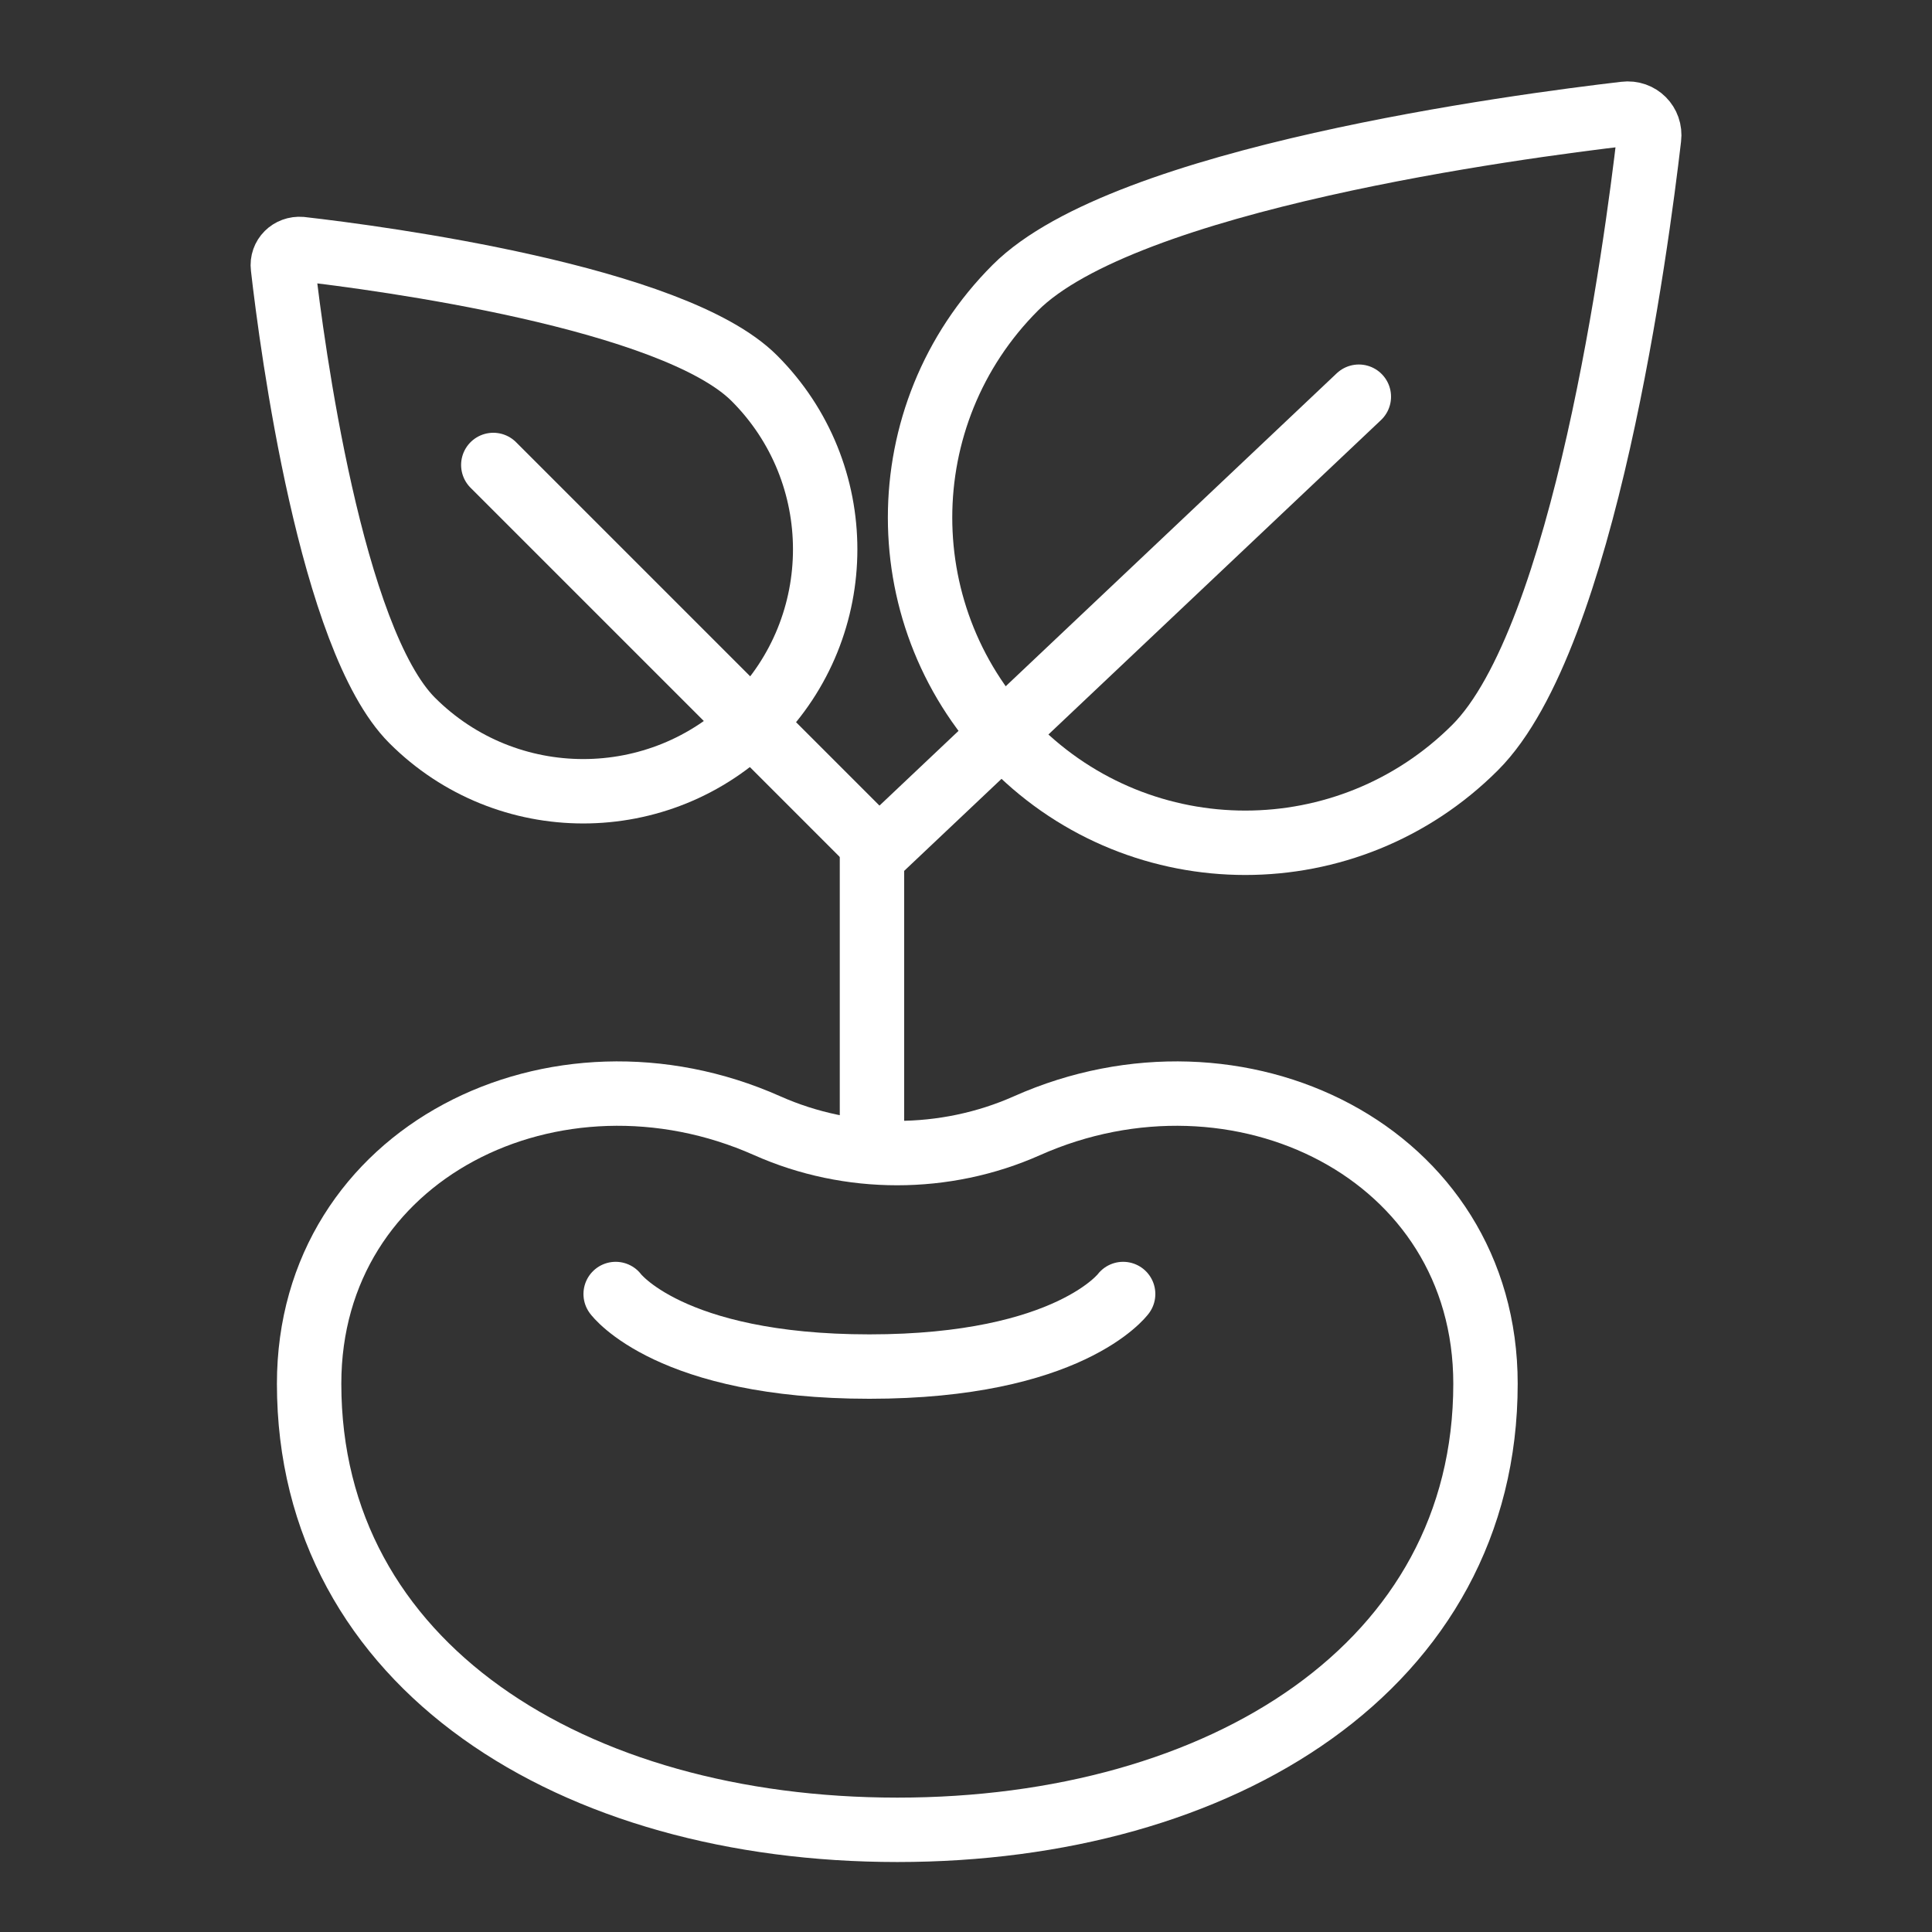
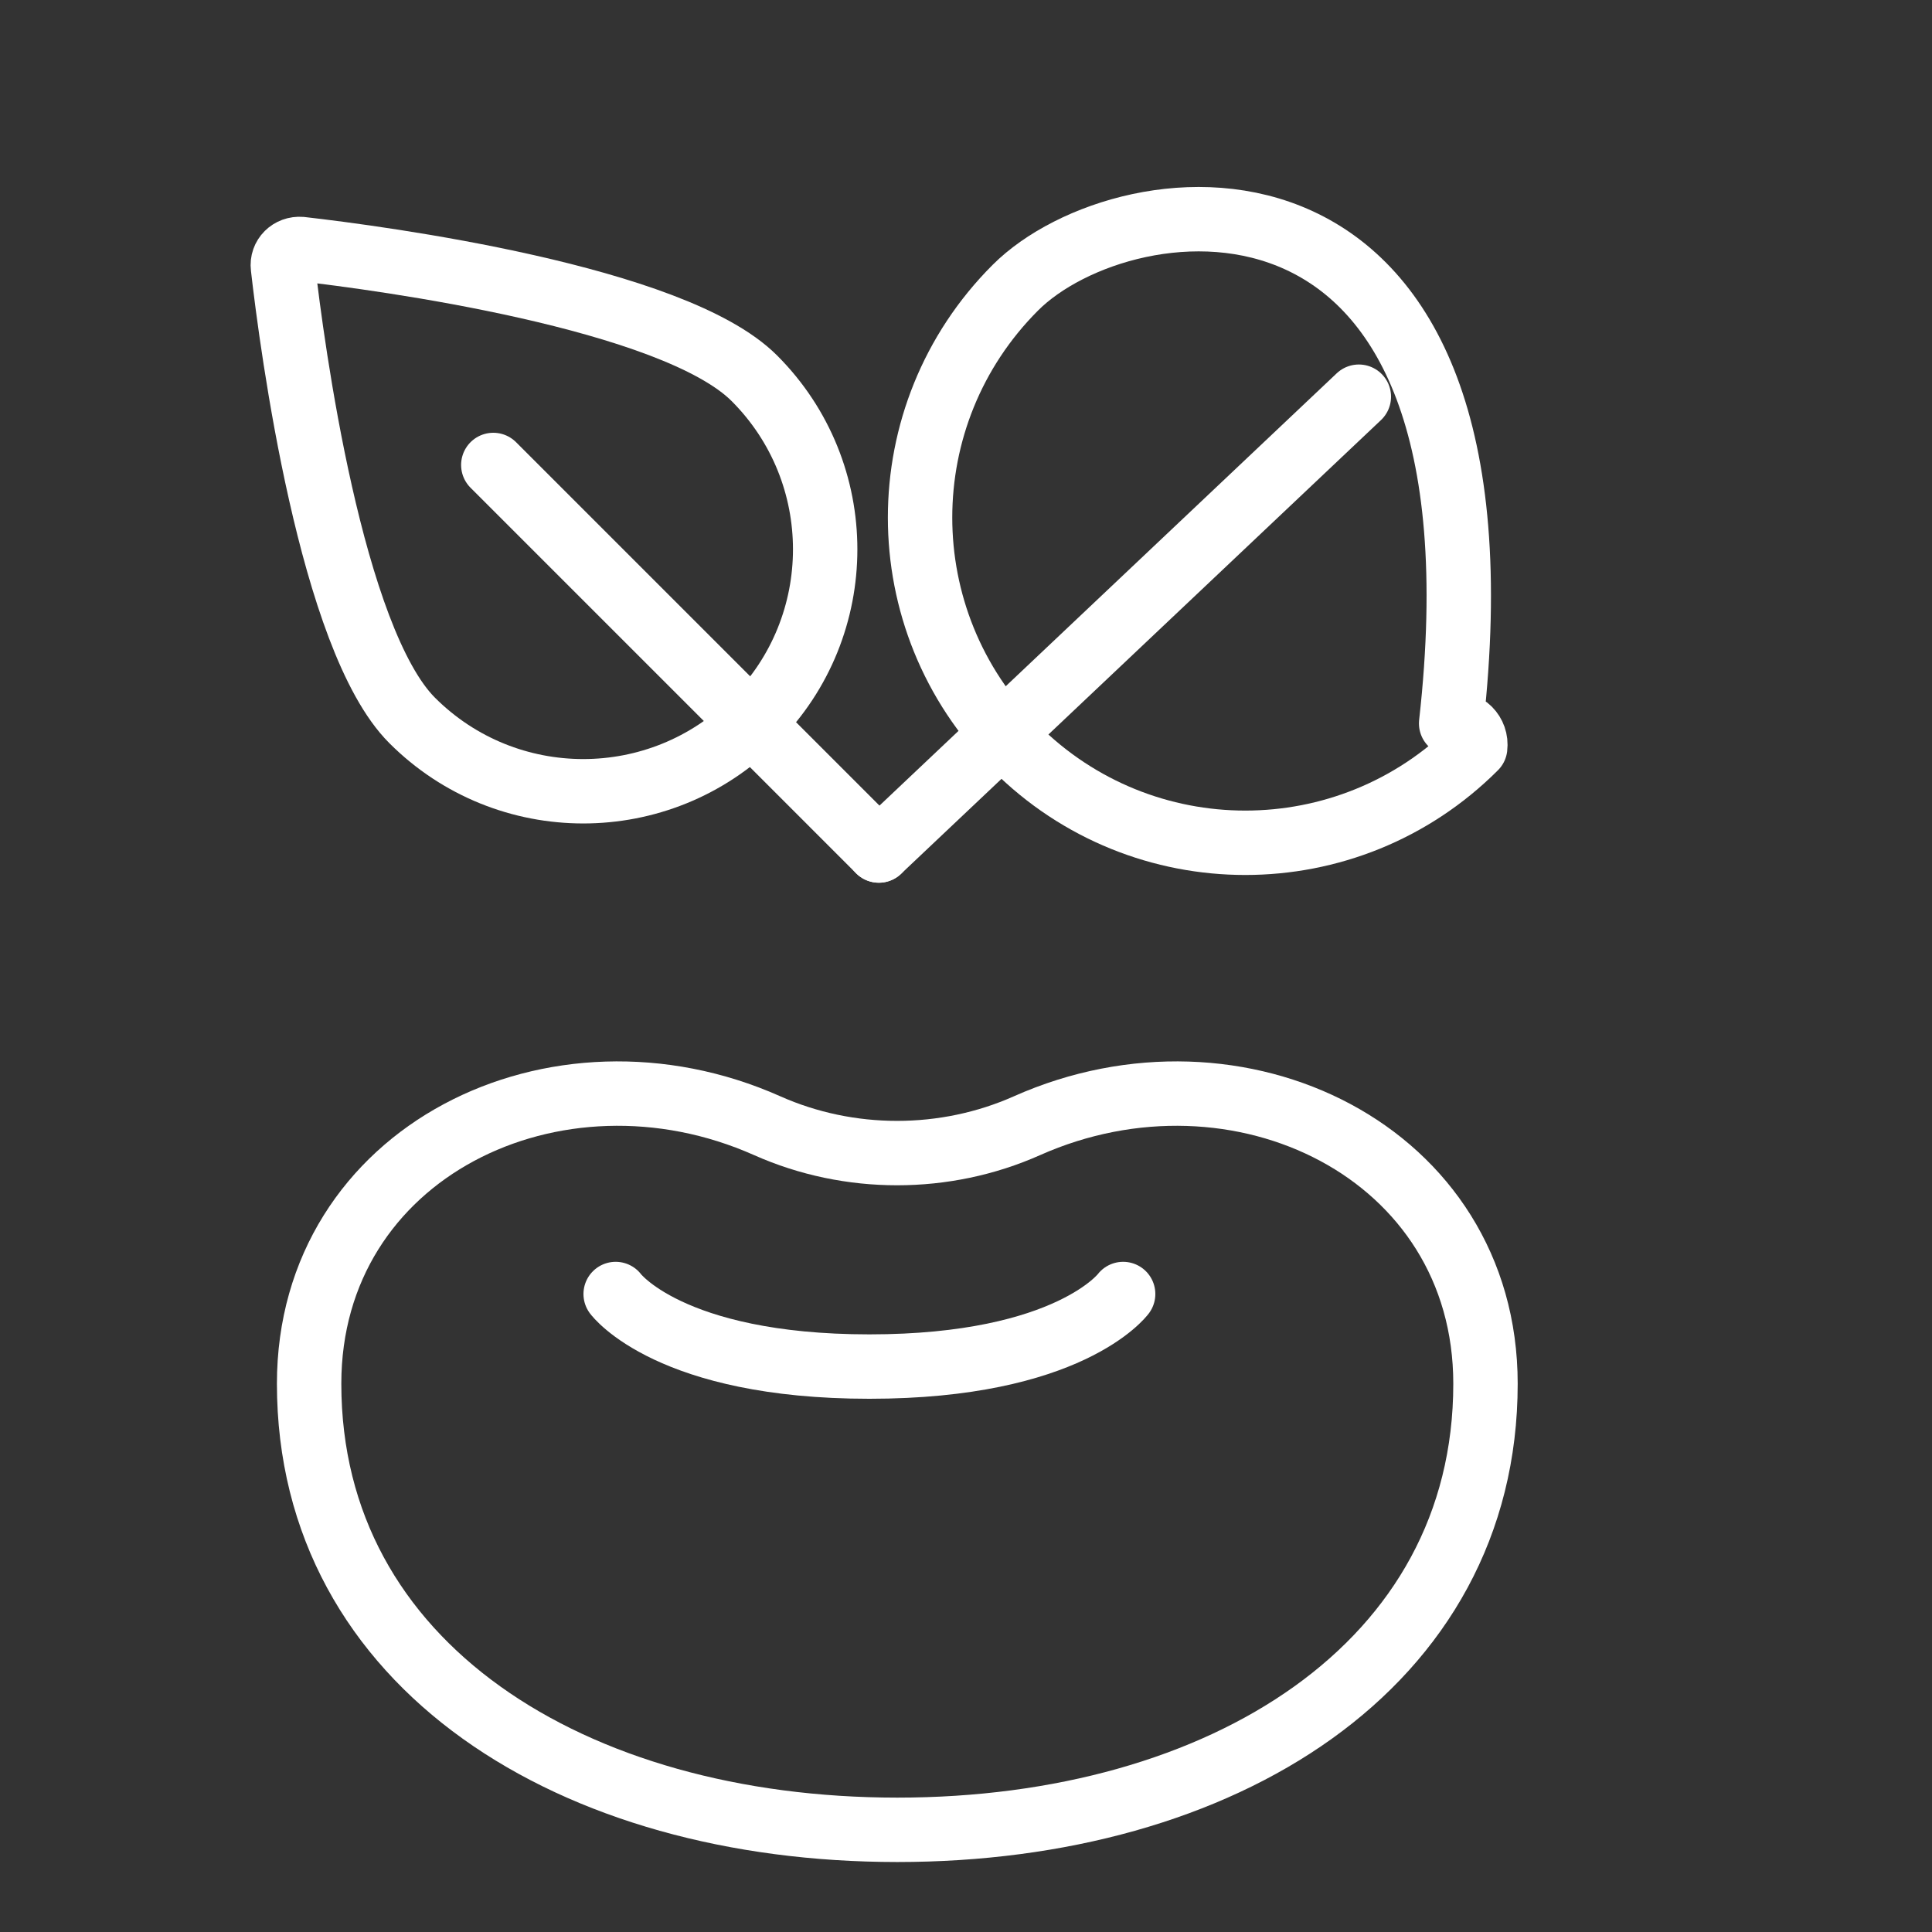
<svg xmlns="http://www.w3.org/2000/svg" version="1.1" id="Calque_1" x="0px" y="0px" viewBox="0 0 45 45" style="enable-background:new 0 0 45 45;" xml:space="preserve">
  <rect x="0" y="0" width="45" height="45" fill="#333333" stroke="none" />
  <style type="text/css">
	.st0{fill:none;stroke:#FFFFFF;stroke-width:1.5;stroke-linecap:round;stroke-linejoin:round;stroke-miterlimit:10;}
</style>
  <g>
    <g>
      <path class="st0" d="M17.87,26.22c1.91,0.85,4.14,0.85,6.05,0c4.92-2.19,10.68,0.61,10.68,6.01c0,6.57-6.14,10.39-13.7,10.39    S7.2,38.8,7.2,32.23C7.2,26.83,12.95,24.03,17.87,26.22z" />
      <path class="st0" d="M26.16,30.14c0,0-1.25,1.69-5.91,1.69s-5.91-1.69-5.91-1.69" />
    </g>
    <g>
      <path class="st0" d="M9.6,16.78c2.2,2.2,5.77,2.2,7.97,0s2.2-5.77,0-7.97c-1.89-1.89-8.71-2.8-10.56-3.01    C6.76,5.78,6.56,5.98,6.59,6.22C6.8,8.07,7.71,14.89,9.6,16.78z" />
      <line class="st0" x1="11.49" y1="10.83" x2="20.47" y2="19.81" />
    </g>
    <g>
-       <path class="st0" d="M23.65,6.7c-2.96,2.96-2.96,7.75,0,10.71s7.75,2.96,10.71,0c2.55-2.55,3.76-11.71,4.05-14.2    c0.04-0.33-0.23-0.6-0.56-0.56C35.36,2.94,26.2,4.15,23.65,6.7z" />
+       <path class="st0" d="M23.65,6.7c-2.96,2.96-2.96,7.75,0,10.71s7.75,2.96,10.71,0c0.04-0.33-0.23-0.6-0.56-0.56C35.36,2.94,26.2,4.15,23.65,6.7z" />
      <line class="st0" x1="31.65" y1="9.24" x2="20.47" y2="19.81" />
    </g>
-     <line class="st0" x1="20.31" y1="26.71" x2="20.31" y2="19.55" />
  </g>
</svg>